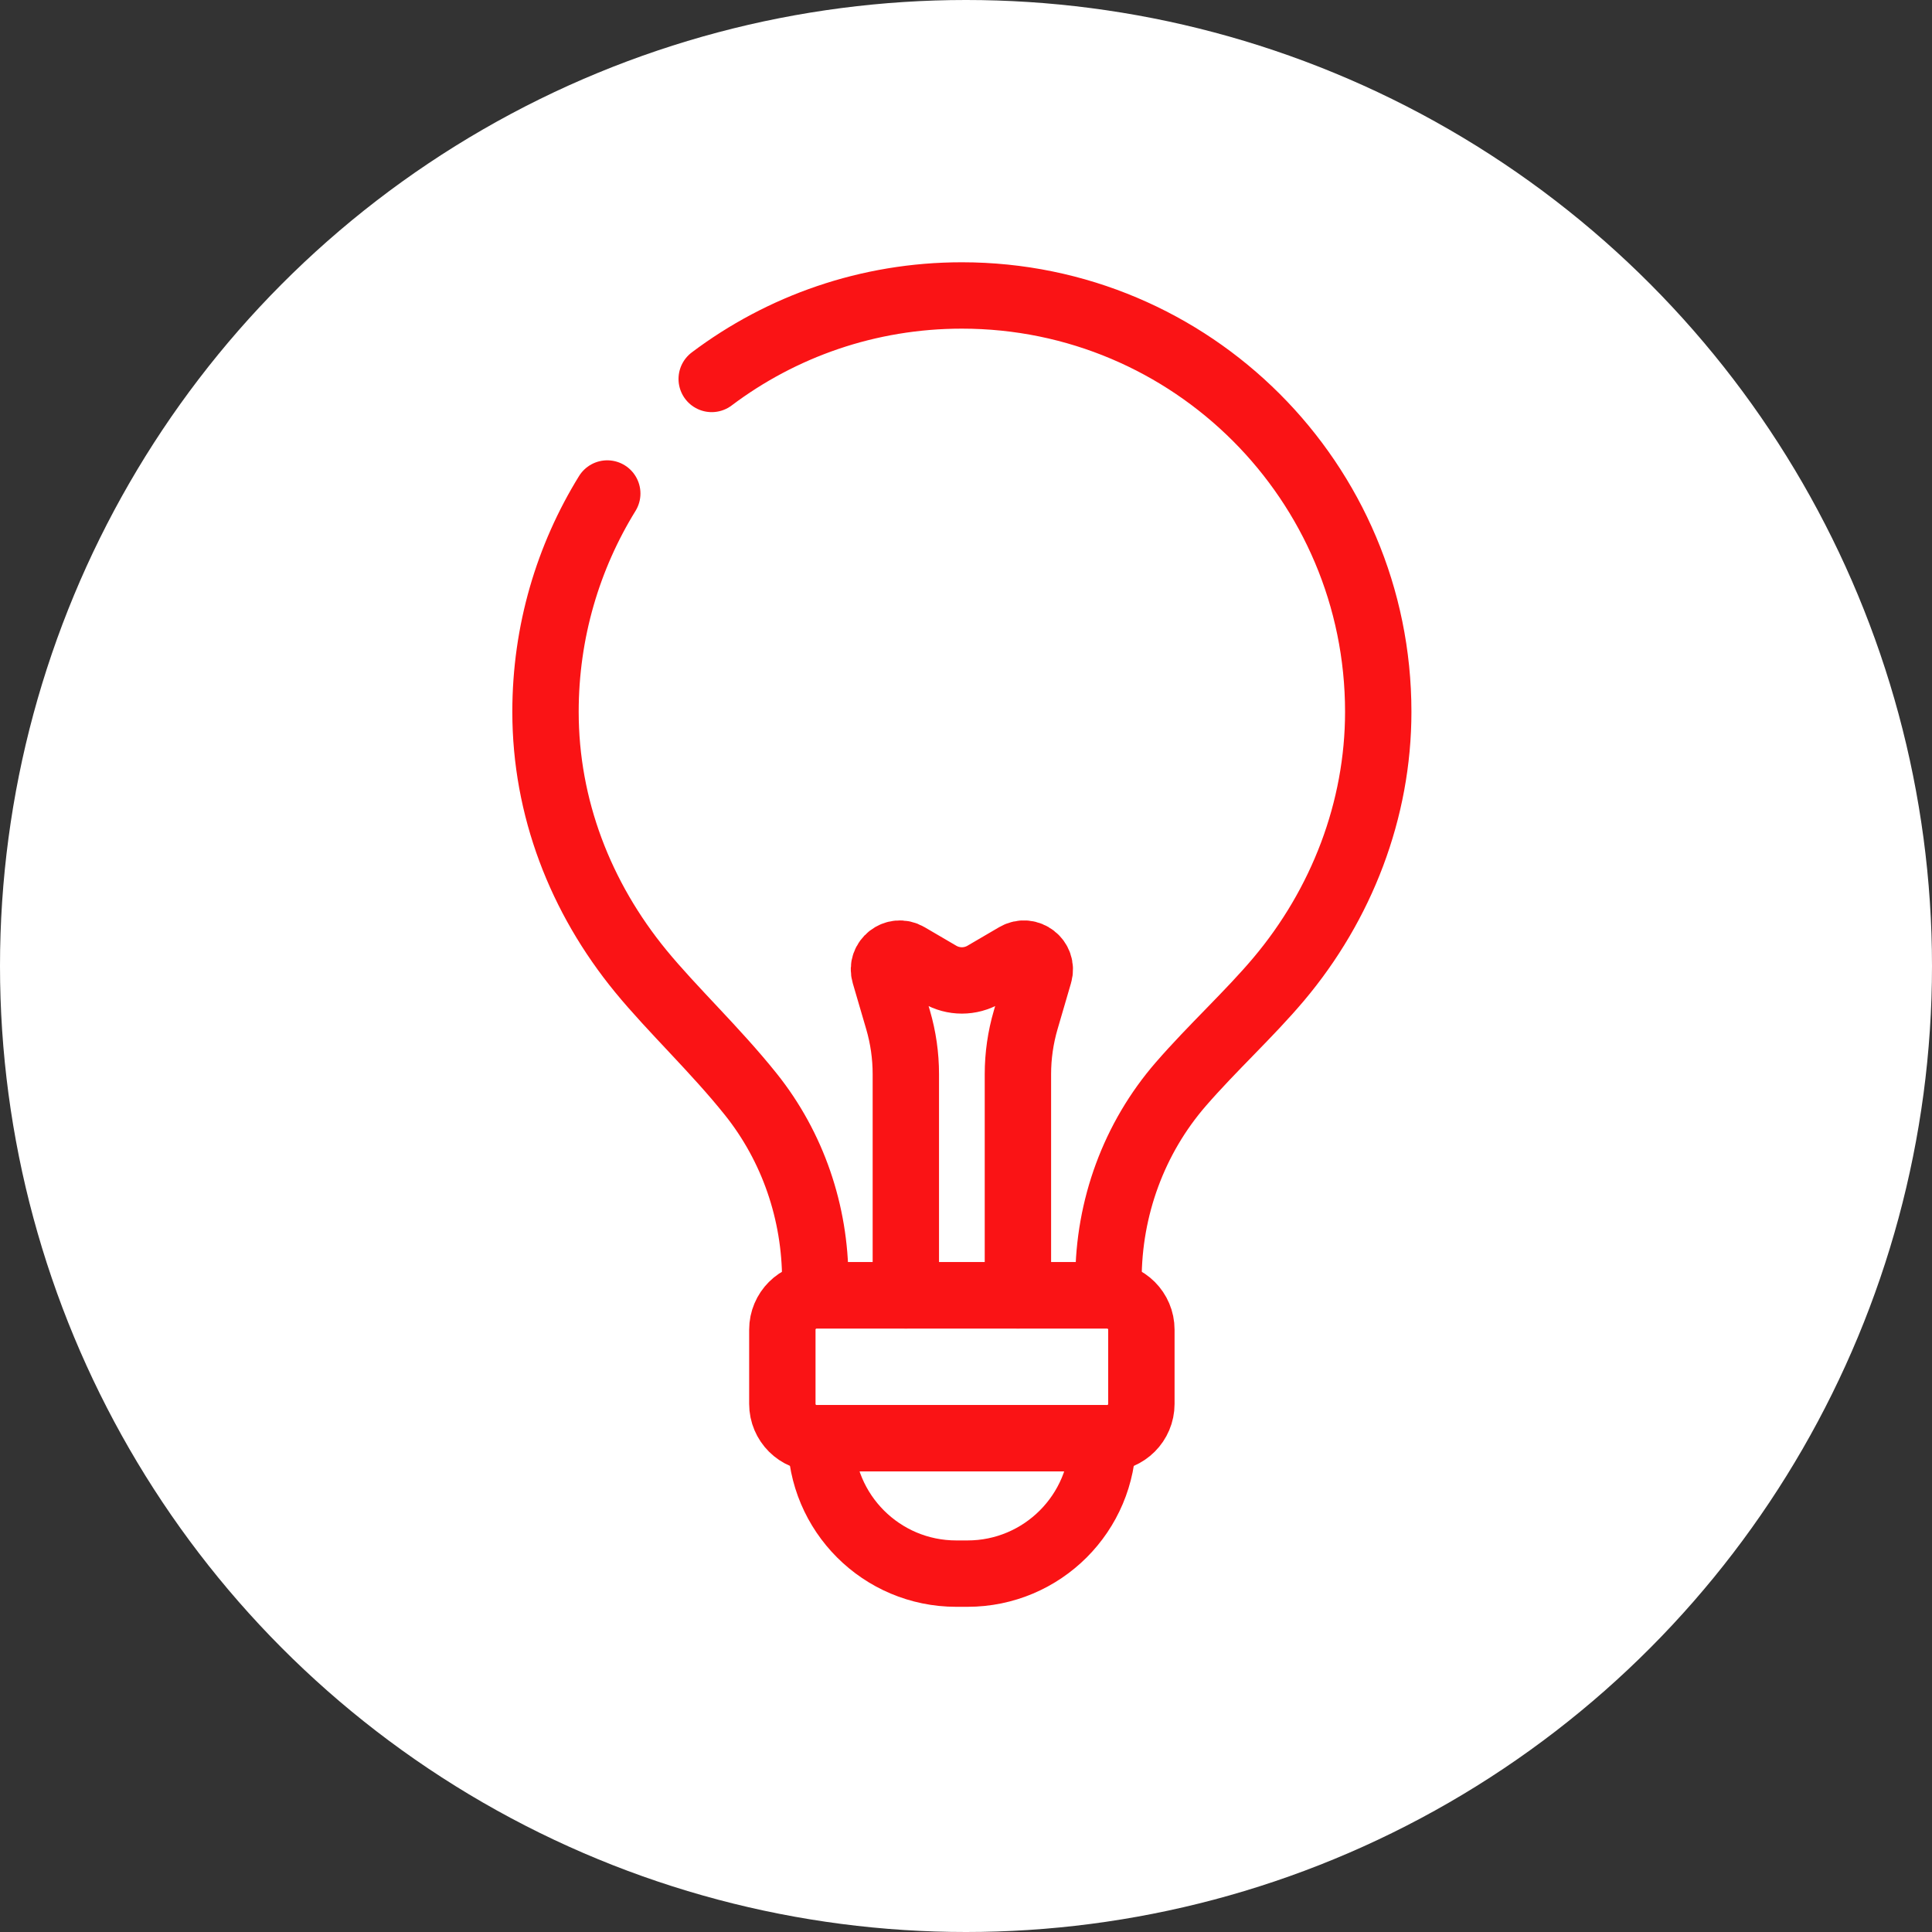
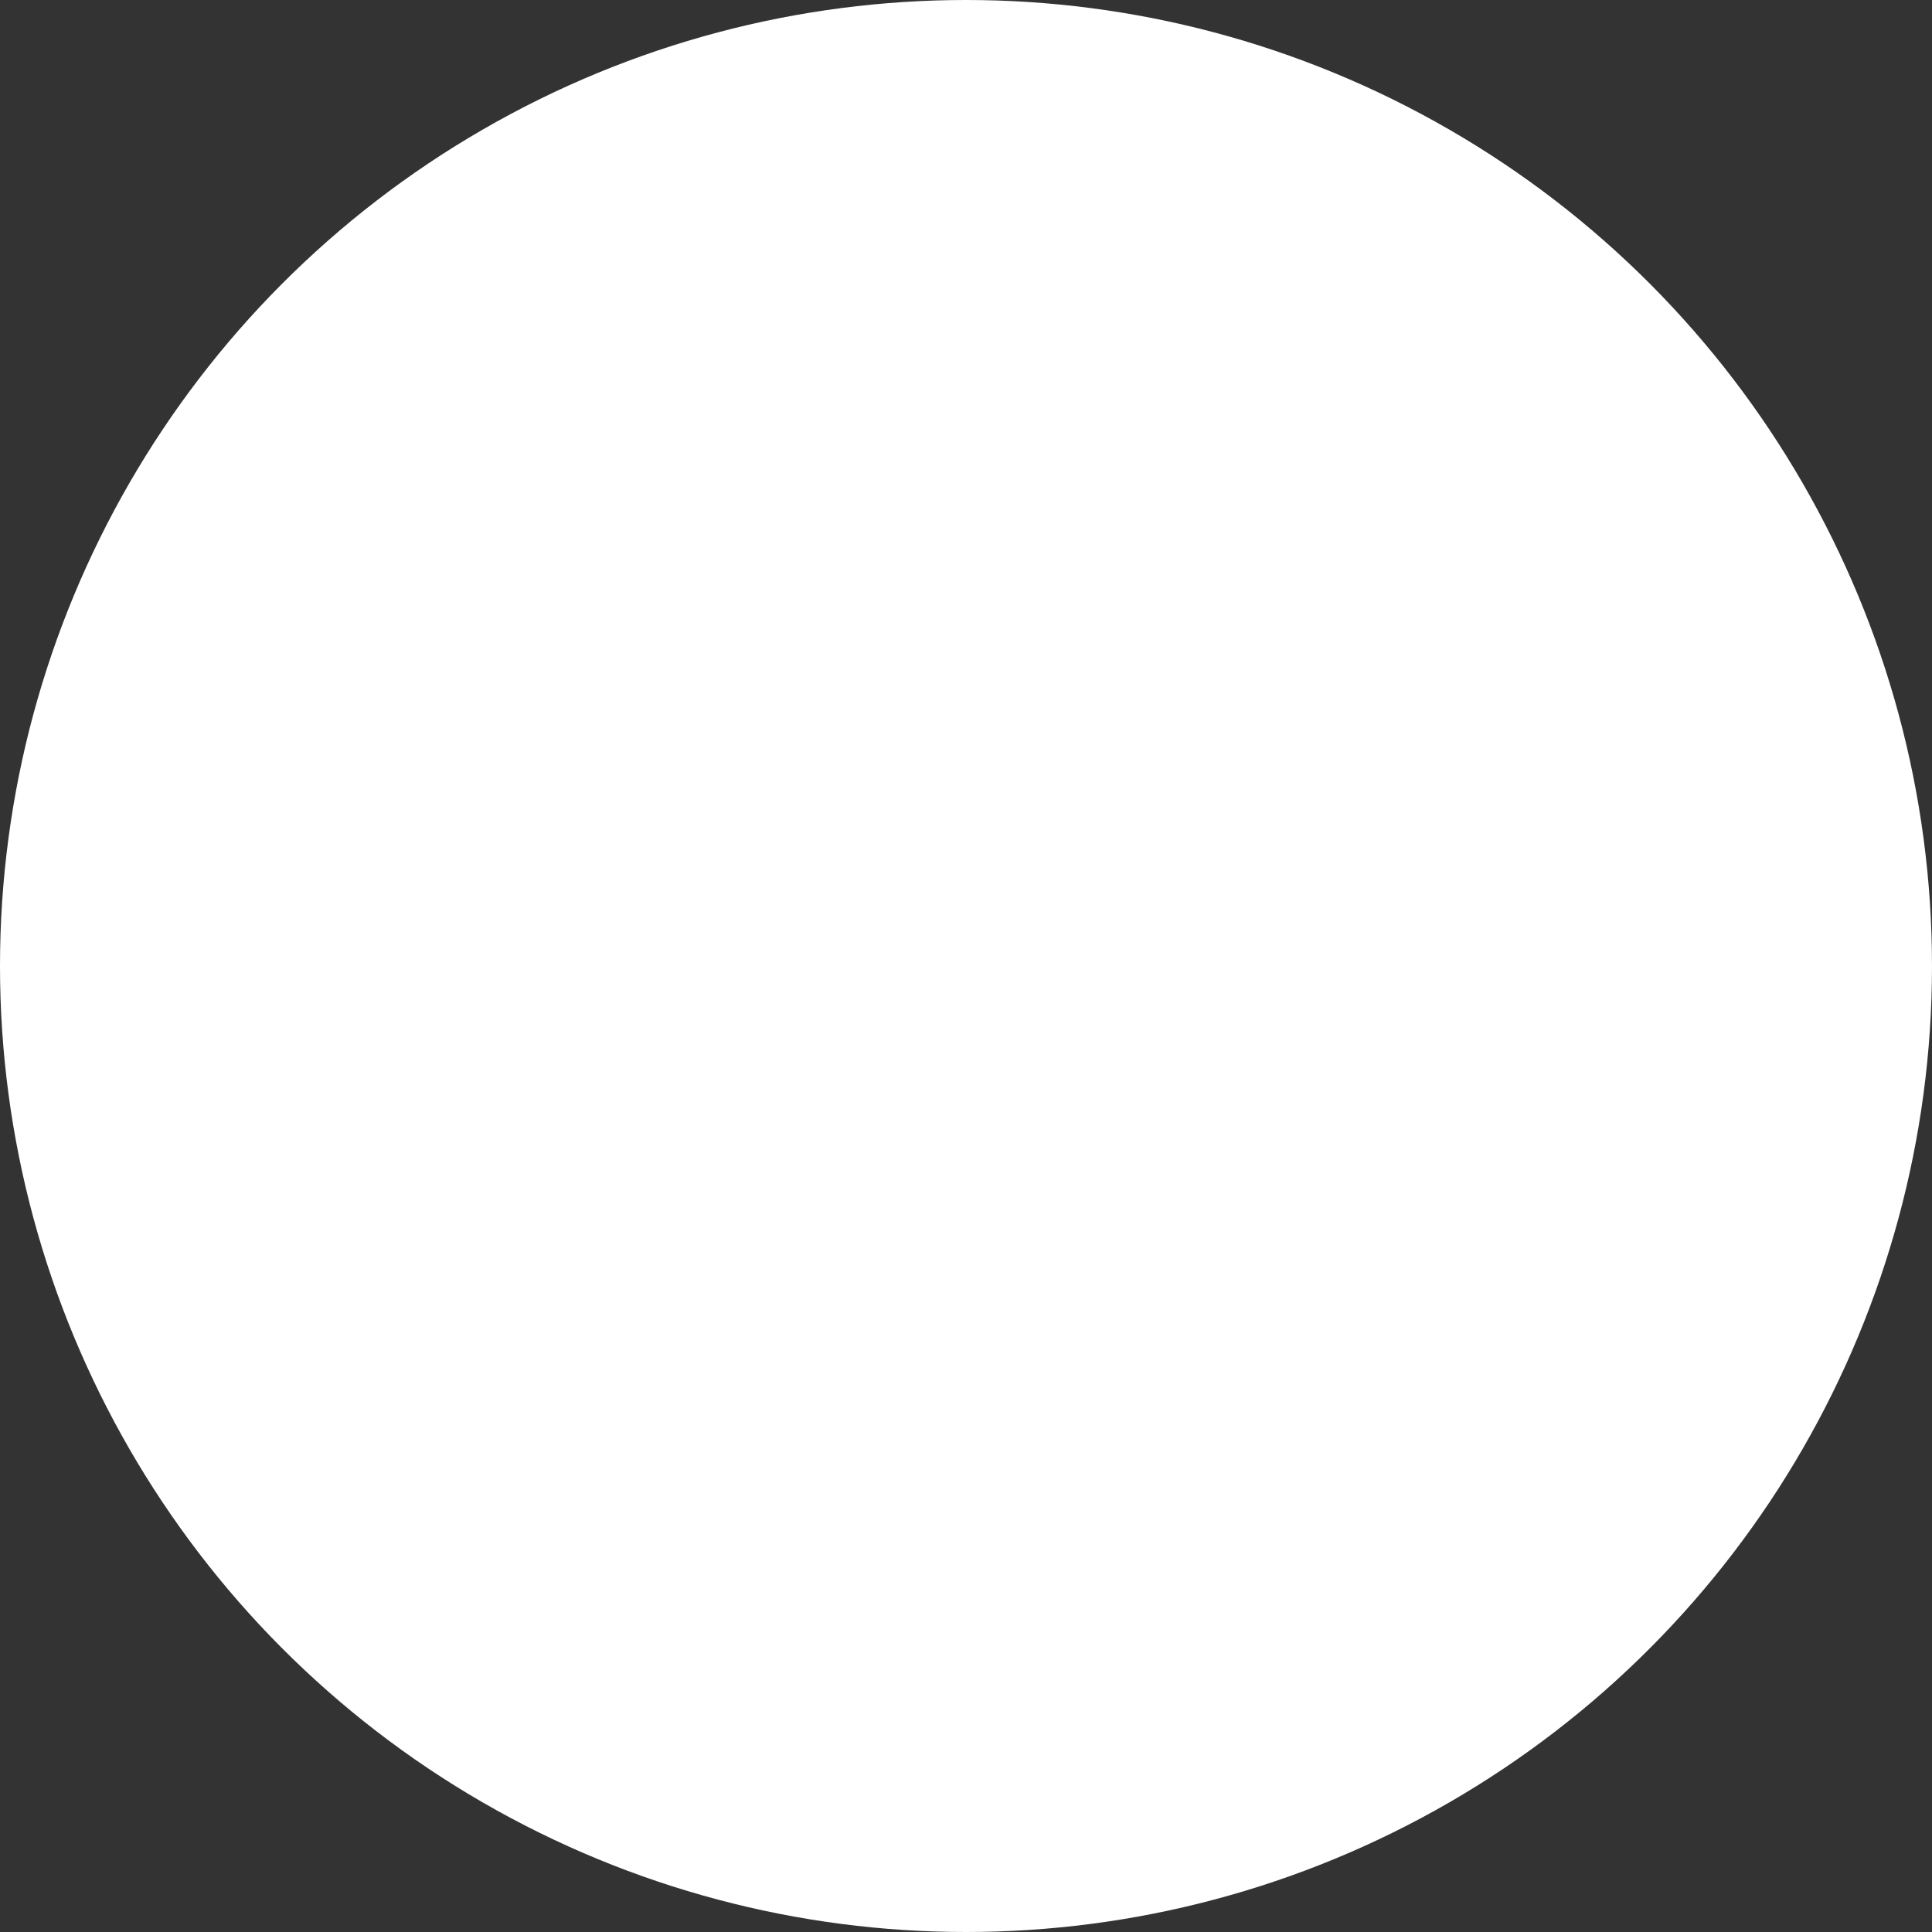
<svg xmlns="http://www.w3.org/2000/svg" width="85" height="85" viewBox="0 0 85 85" fill="none">
  <rect x="0" y="0" width="85" height="85" fill="#333333" stroke="none" />
  <circle cx="42.5" cy="42.5" r="42.5" fill="white" />
-   <path d="M42.565 69.233H42.072C38.782 69.233 36.115 66.567 36.115 63.277H48.522C48.522 66.567 45.854 69.233 42.565 69.233Z" stroke="#FA1315" stroke-width="2.92" stroke-miterlimit="10" stroke-linecap="round" stroke-linejoin="round" />
-   <path d="M48.706 63.276H35.931C35.096 63.276 34.42 62.6 34.42 61.766V58.5C34.42 57.666 35.096 56.99 35.931 56.99H48.706C49.54 56.99 50.216 57.666 50.216 58.5V61.766C50.216 62.6 49.54 63.276 48.706 63.276Z" stroke="#FA1315" stroke-width="2.92" stroke-miterlimit="10" stroke-linecap="round" stroke-linejoin="round" />
-   <path d="M26.717 21.712C24.994 24.505 24 27.795 24 31.317C24 35.528 25.534 39.488 28.193 42.73C29.578 44.419 31.466 46.186 33.031 48.142C34.885 50.46 35.868 53.354 35.868 56.322V56.989H48.769V56.299C48.769 53.142 49.886 50.078 51.955 47.694C53.351 46.086 54.954 44.627 56.25 43.091C59.026 39.8 60.637 35.636 60.637 31.317C60.637 21.2 52.435 12.999 42.318 12.999C38.188 12.999 34.376 14.366 31.312 16.672" stroke="#FA1315" stroke-width="2.92" stroke-miterlimit="10" stroke-linecap="round" stroke-linejoin="round" />
-   <path d="M44.784 56.989V47.258C44.784 46.45 44.9 45.645 45.127 44.869L45.717 42.849C45.894 42.244 45.241 41.734 44.697 42.052L43.302 42.868C42.695 43.224 41.943 43.224 41.335 42.868L39.94 42.052C39.396 41.734 38.743 42.244 38.92 42.849L39.511 44.869C39.738 45.645 39.853 46.45 39.853 47.258V56.989" stroke="#FA1315" stroke-width="2.92" stroke-miterlimit="10" stroke-linecap="round" stroke-linejoin="round" />
</svg>